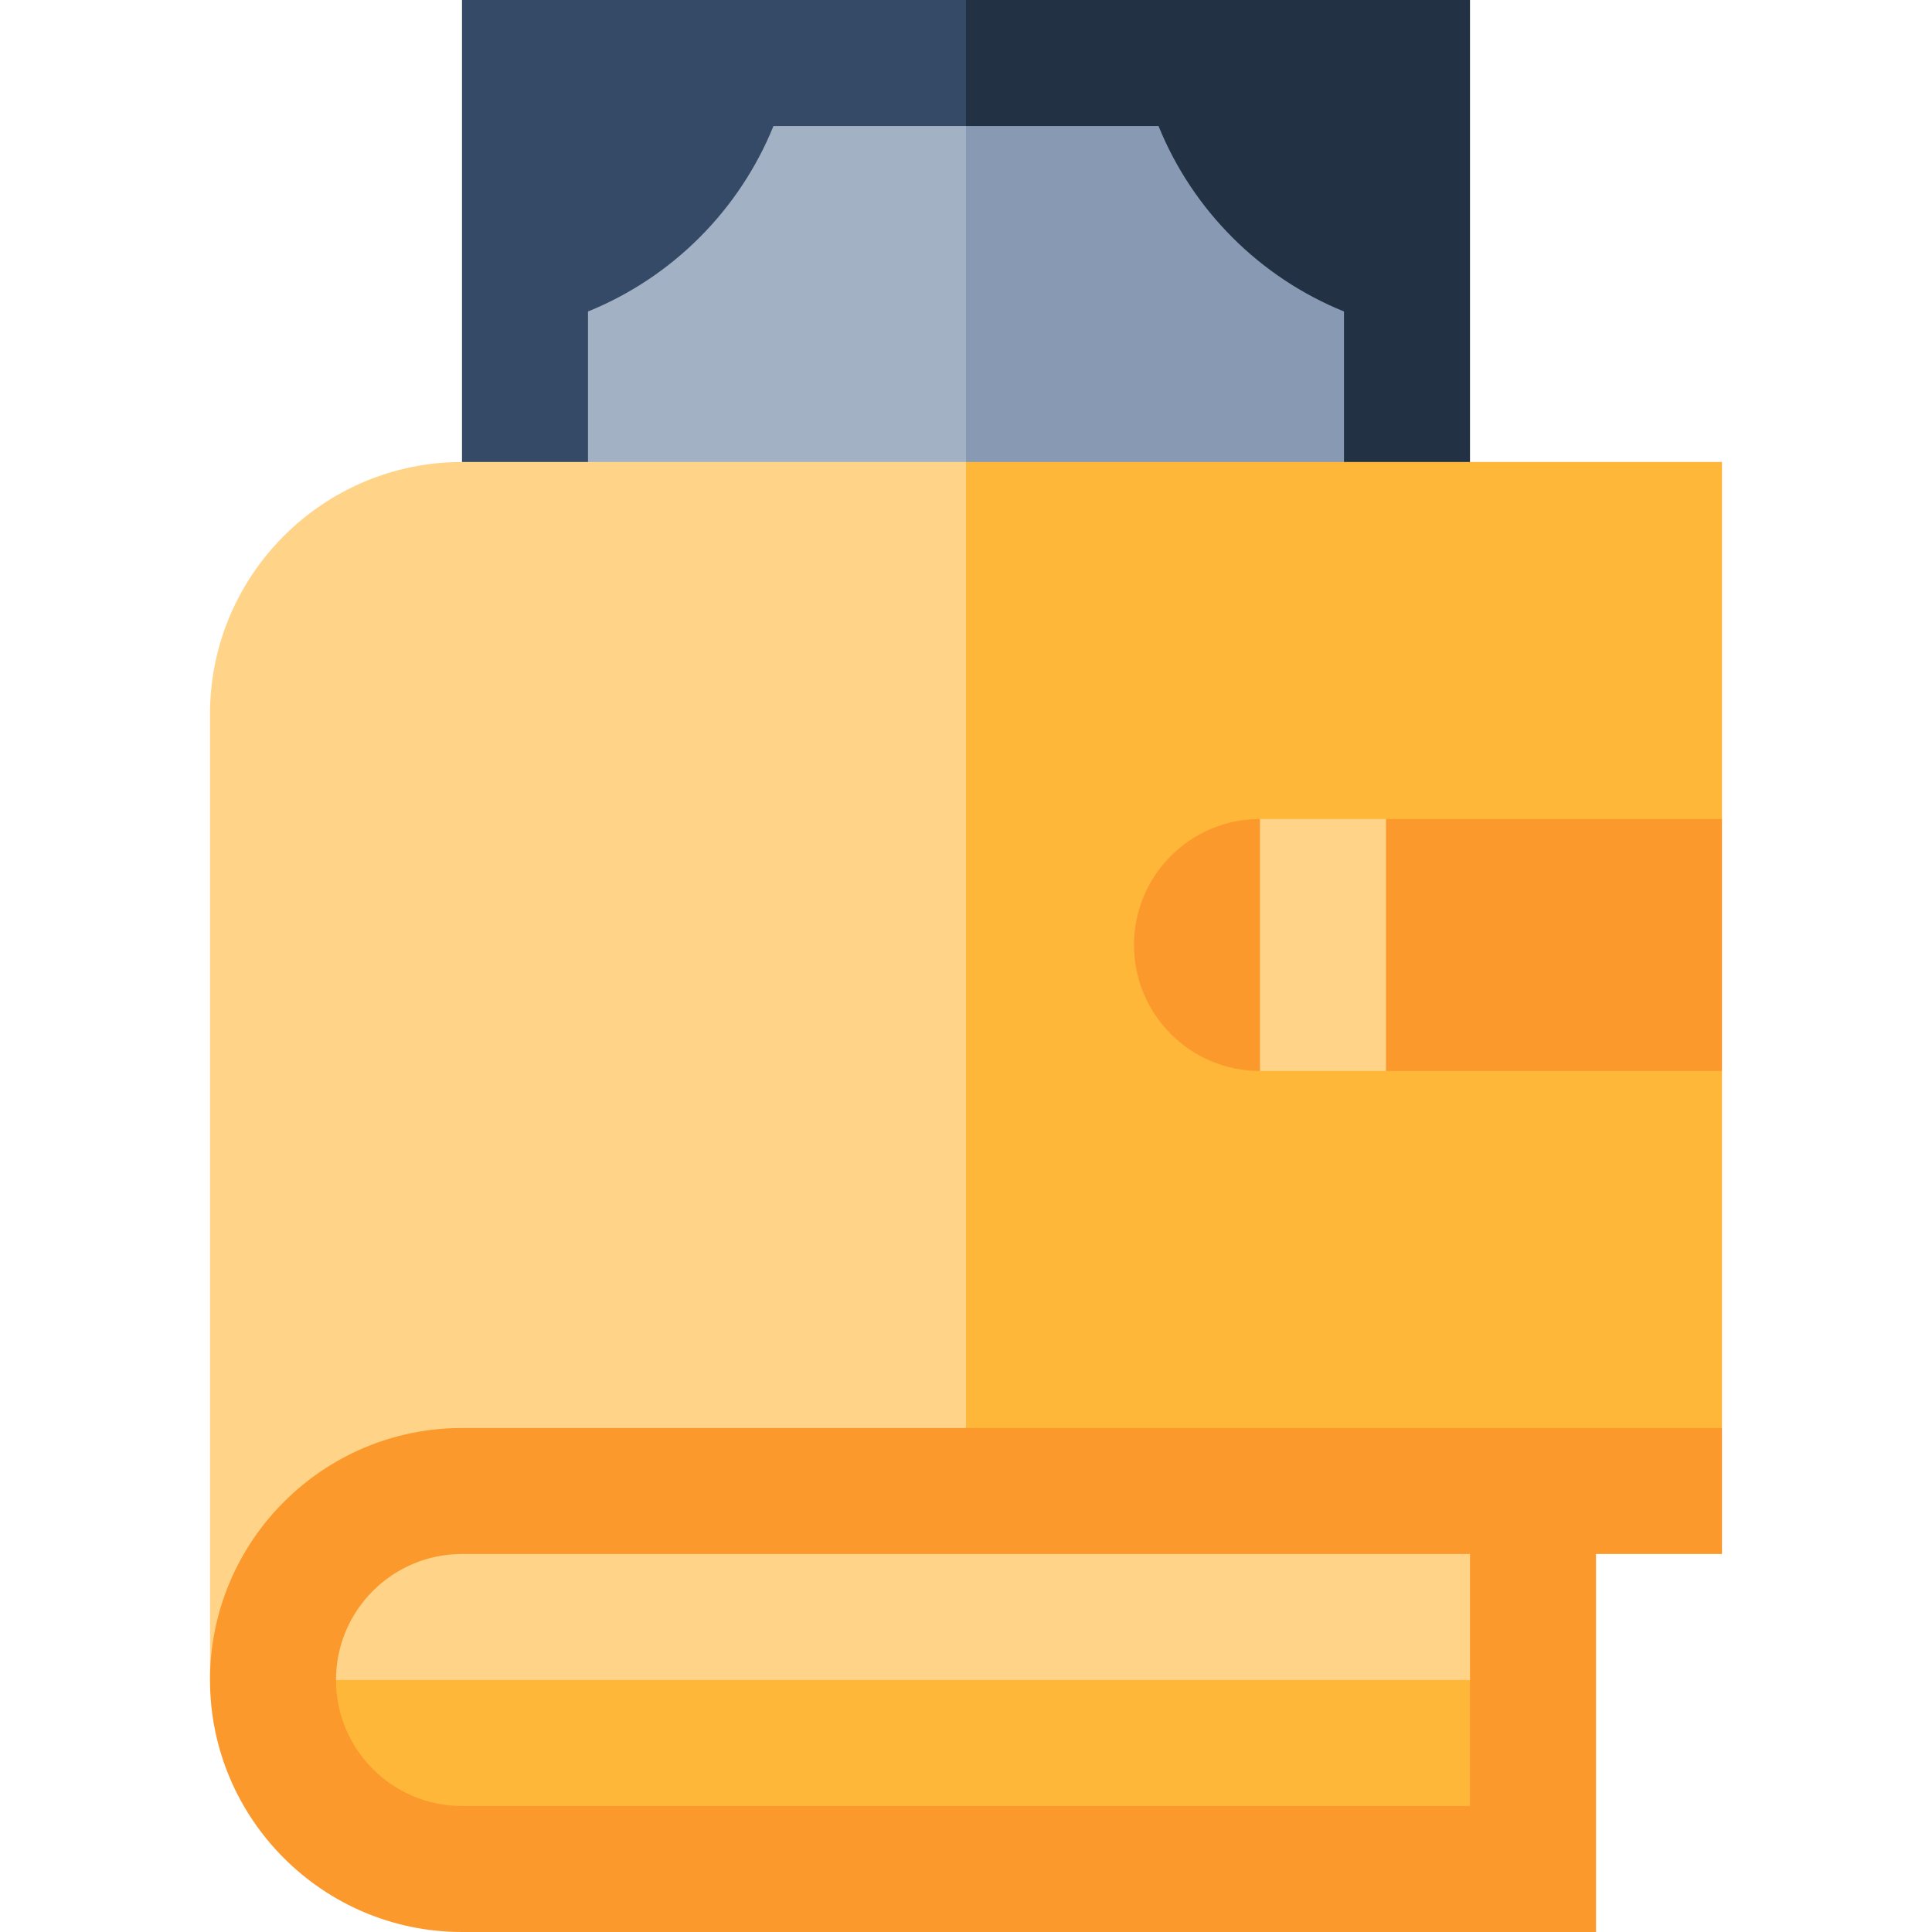
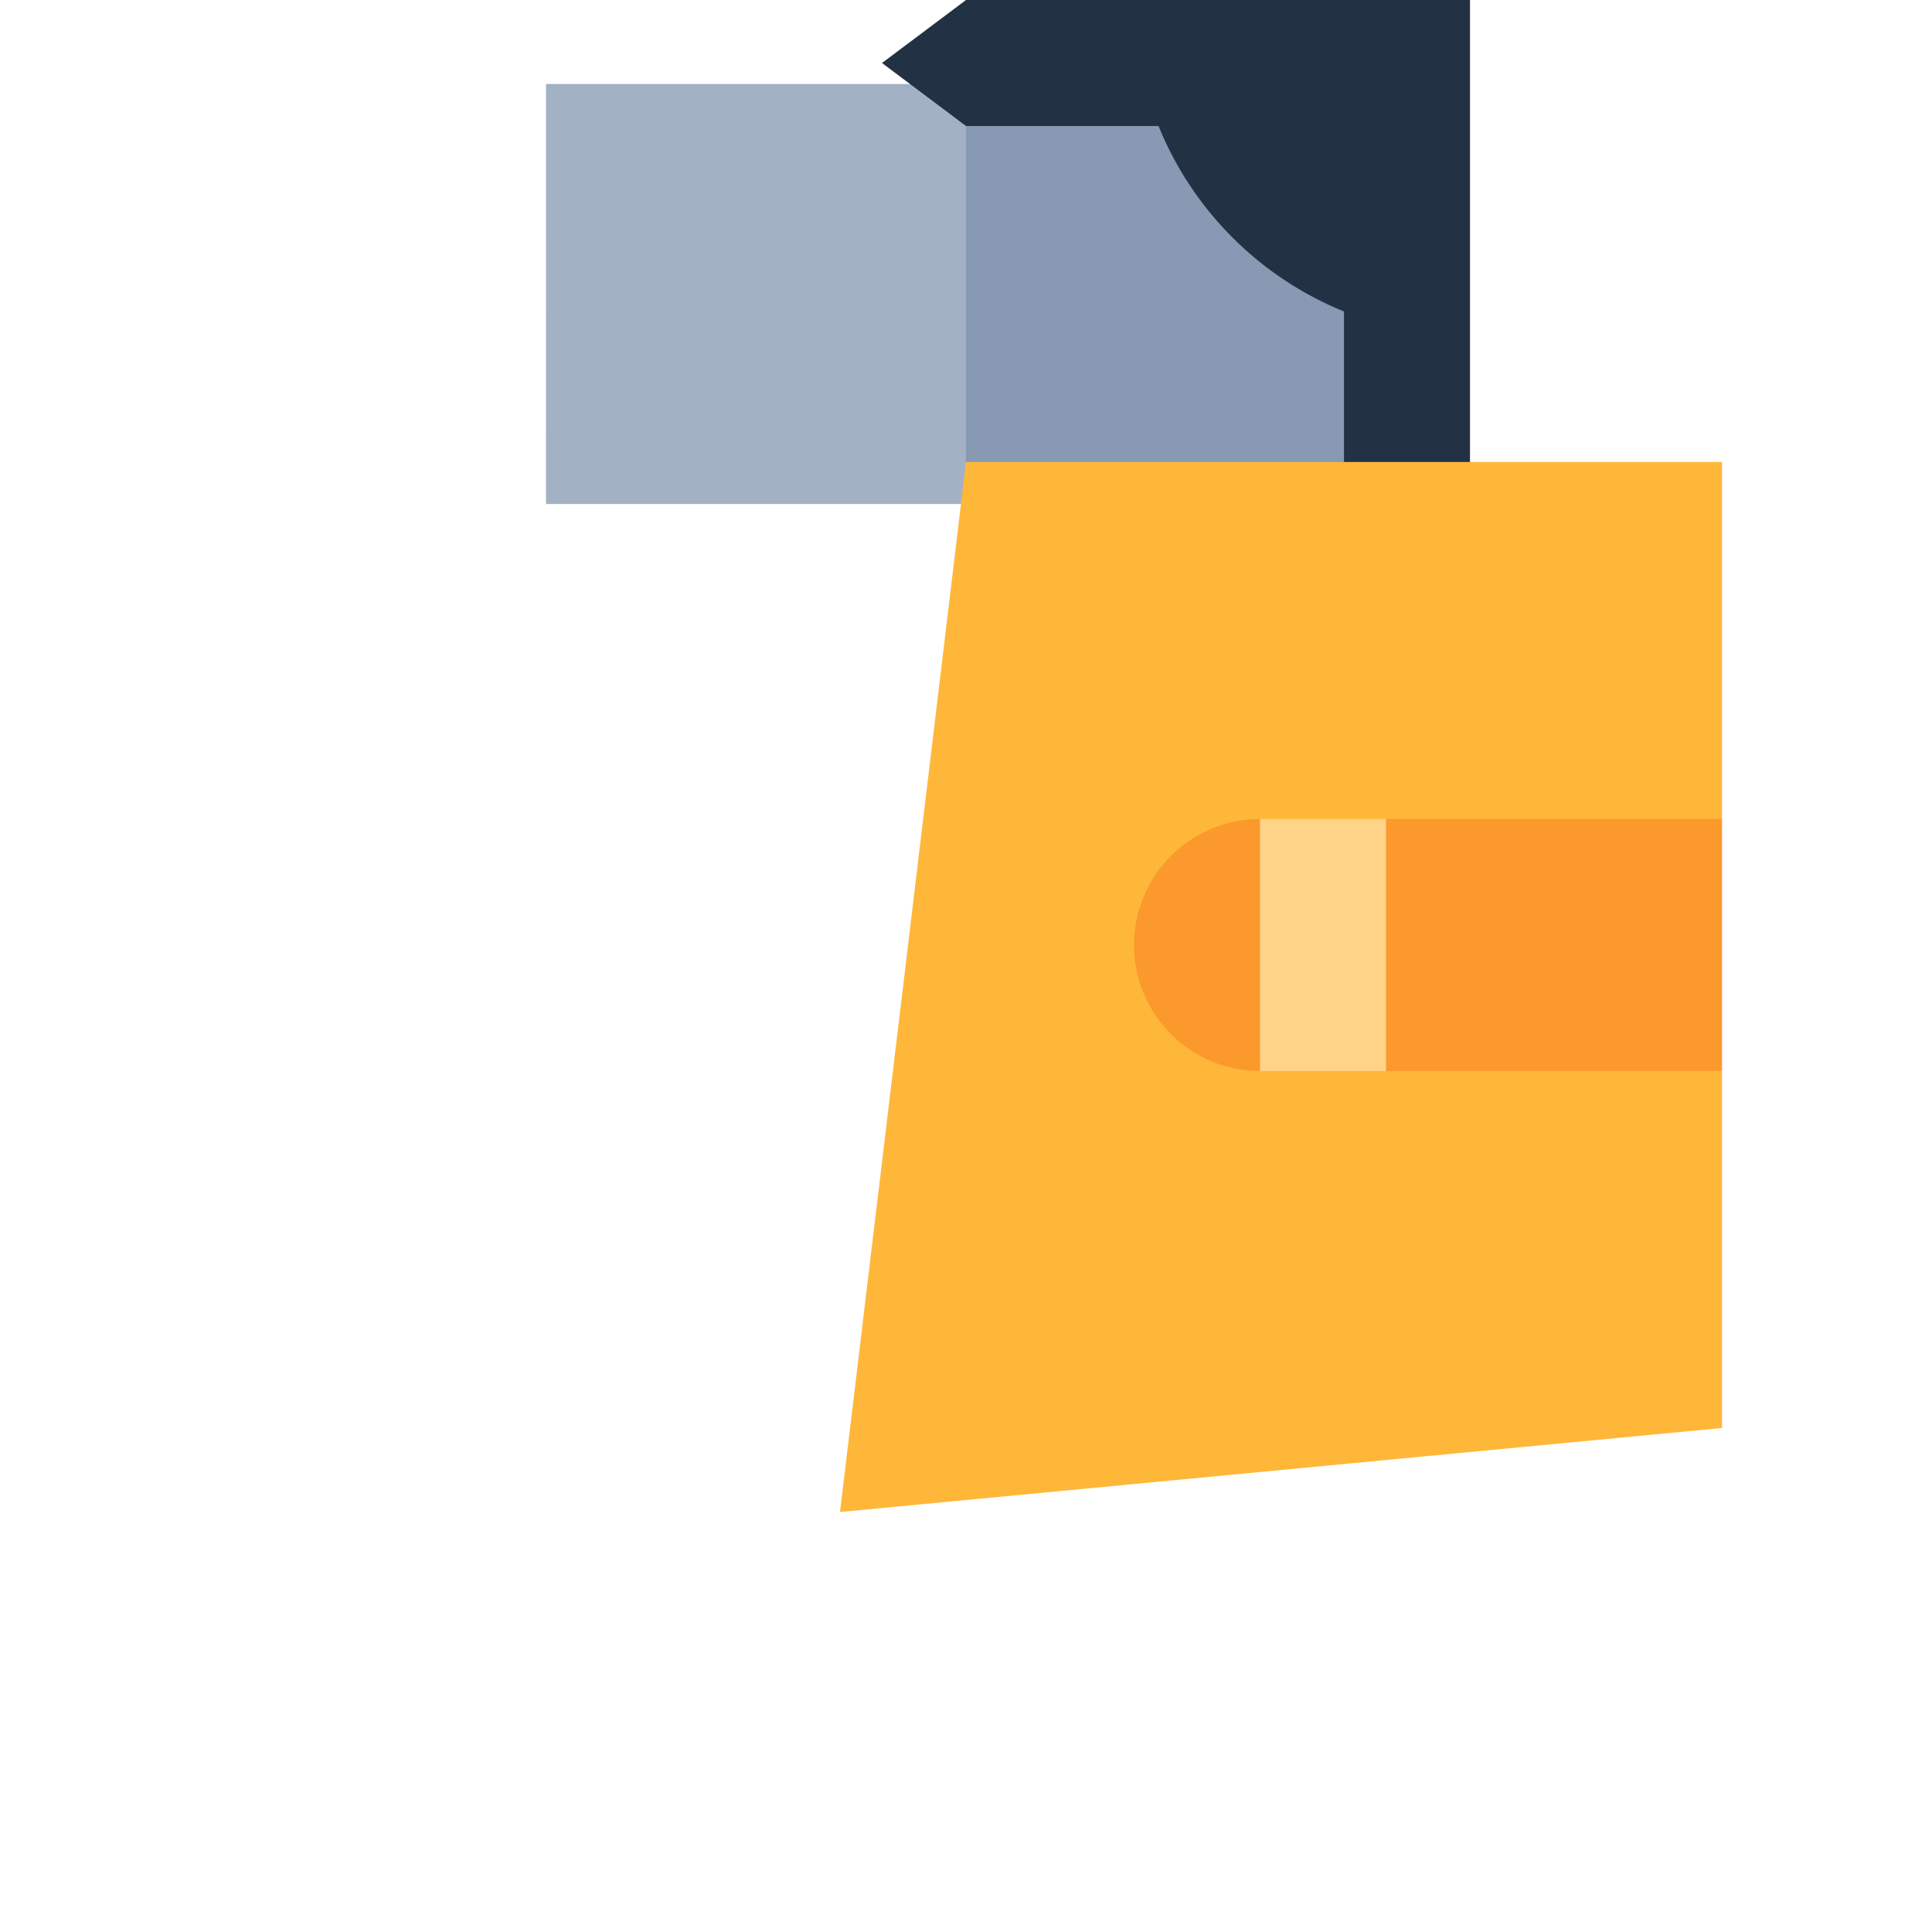
<svg xmlns="http://www.w3.org/2000/svg" version="1.1" id="Layer_1" viewBox="0 0 460 460" xml:space="preserve">
  <g id="XMLID_1172_">
    <rect id="XMLID_1173_" x="230" y="20" style="fill:#8799B3;" width="99.994" height="100" />
    <polygon id="XMLID_1174_" style="fill:#A3B1C4;" points="130.008,20 130,120 230,120 230,20  " />
    <path id="XMLID_1175_" style="fill:#233145;" d="M230,0l-20,15l20,15h45.838c8.118,20.045,24.117,36.044,44.162,44.162V120h30V0   H230z" />
-     <path id="XMLID_1176_" style="fill:#354A67;" d="M110,0v120h30V74.162c20.045-8.118,36.044-24.117,44.162-44.162H230V0H110z" />
    <polygon id="XMLID_1177_" style="fill:#FFB739;" points="230,110 200,360 410,340 410,255 390,225 410,195 410,110  " />
-     <path id="XMLID_1178_" style="fill:#FFD488;" d="M230,110v253.59L50,400c0,0,0-196.92,0-230s26.92-60,60-60H230z" />
    <polygon id="XMLID_1179_" style="fill:#FB992D;" points="330,195 320,225 330,255 410,255 410,195  " />
    <path id="XMLID_1180_" style="fill:#FB992D;" d="M270,225c0,16.568,13.431,30,30,30l10-30l-10-30C283.431,195,270,208.431,270,225z   " />
    <rect id="XMLID_1181_" x="300" y="195" style="fill:#FFD488;" width="30" height="60" />
-     <path id="XMLID_1182_" style="fill:#FB992D;" d="M110,460c-33.084,0-60-26.916-60-60s26.916-60,60-60h300v30h-30v90H110z" />
-     <path id="XMLID_1183_" style="fill:#FFB739;" d="M350,400v30H110c-16.57,0-30-13.43-30-30l135-20L350,400z" />
-     <path id="XMLID_1184_" style="fill:#FFD488;" d="M350,370v30H80c0-16.57,13.43-30,30-30H350z" />
  </g>
</svg>